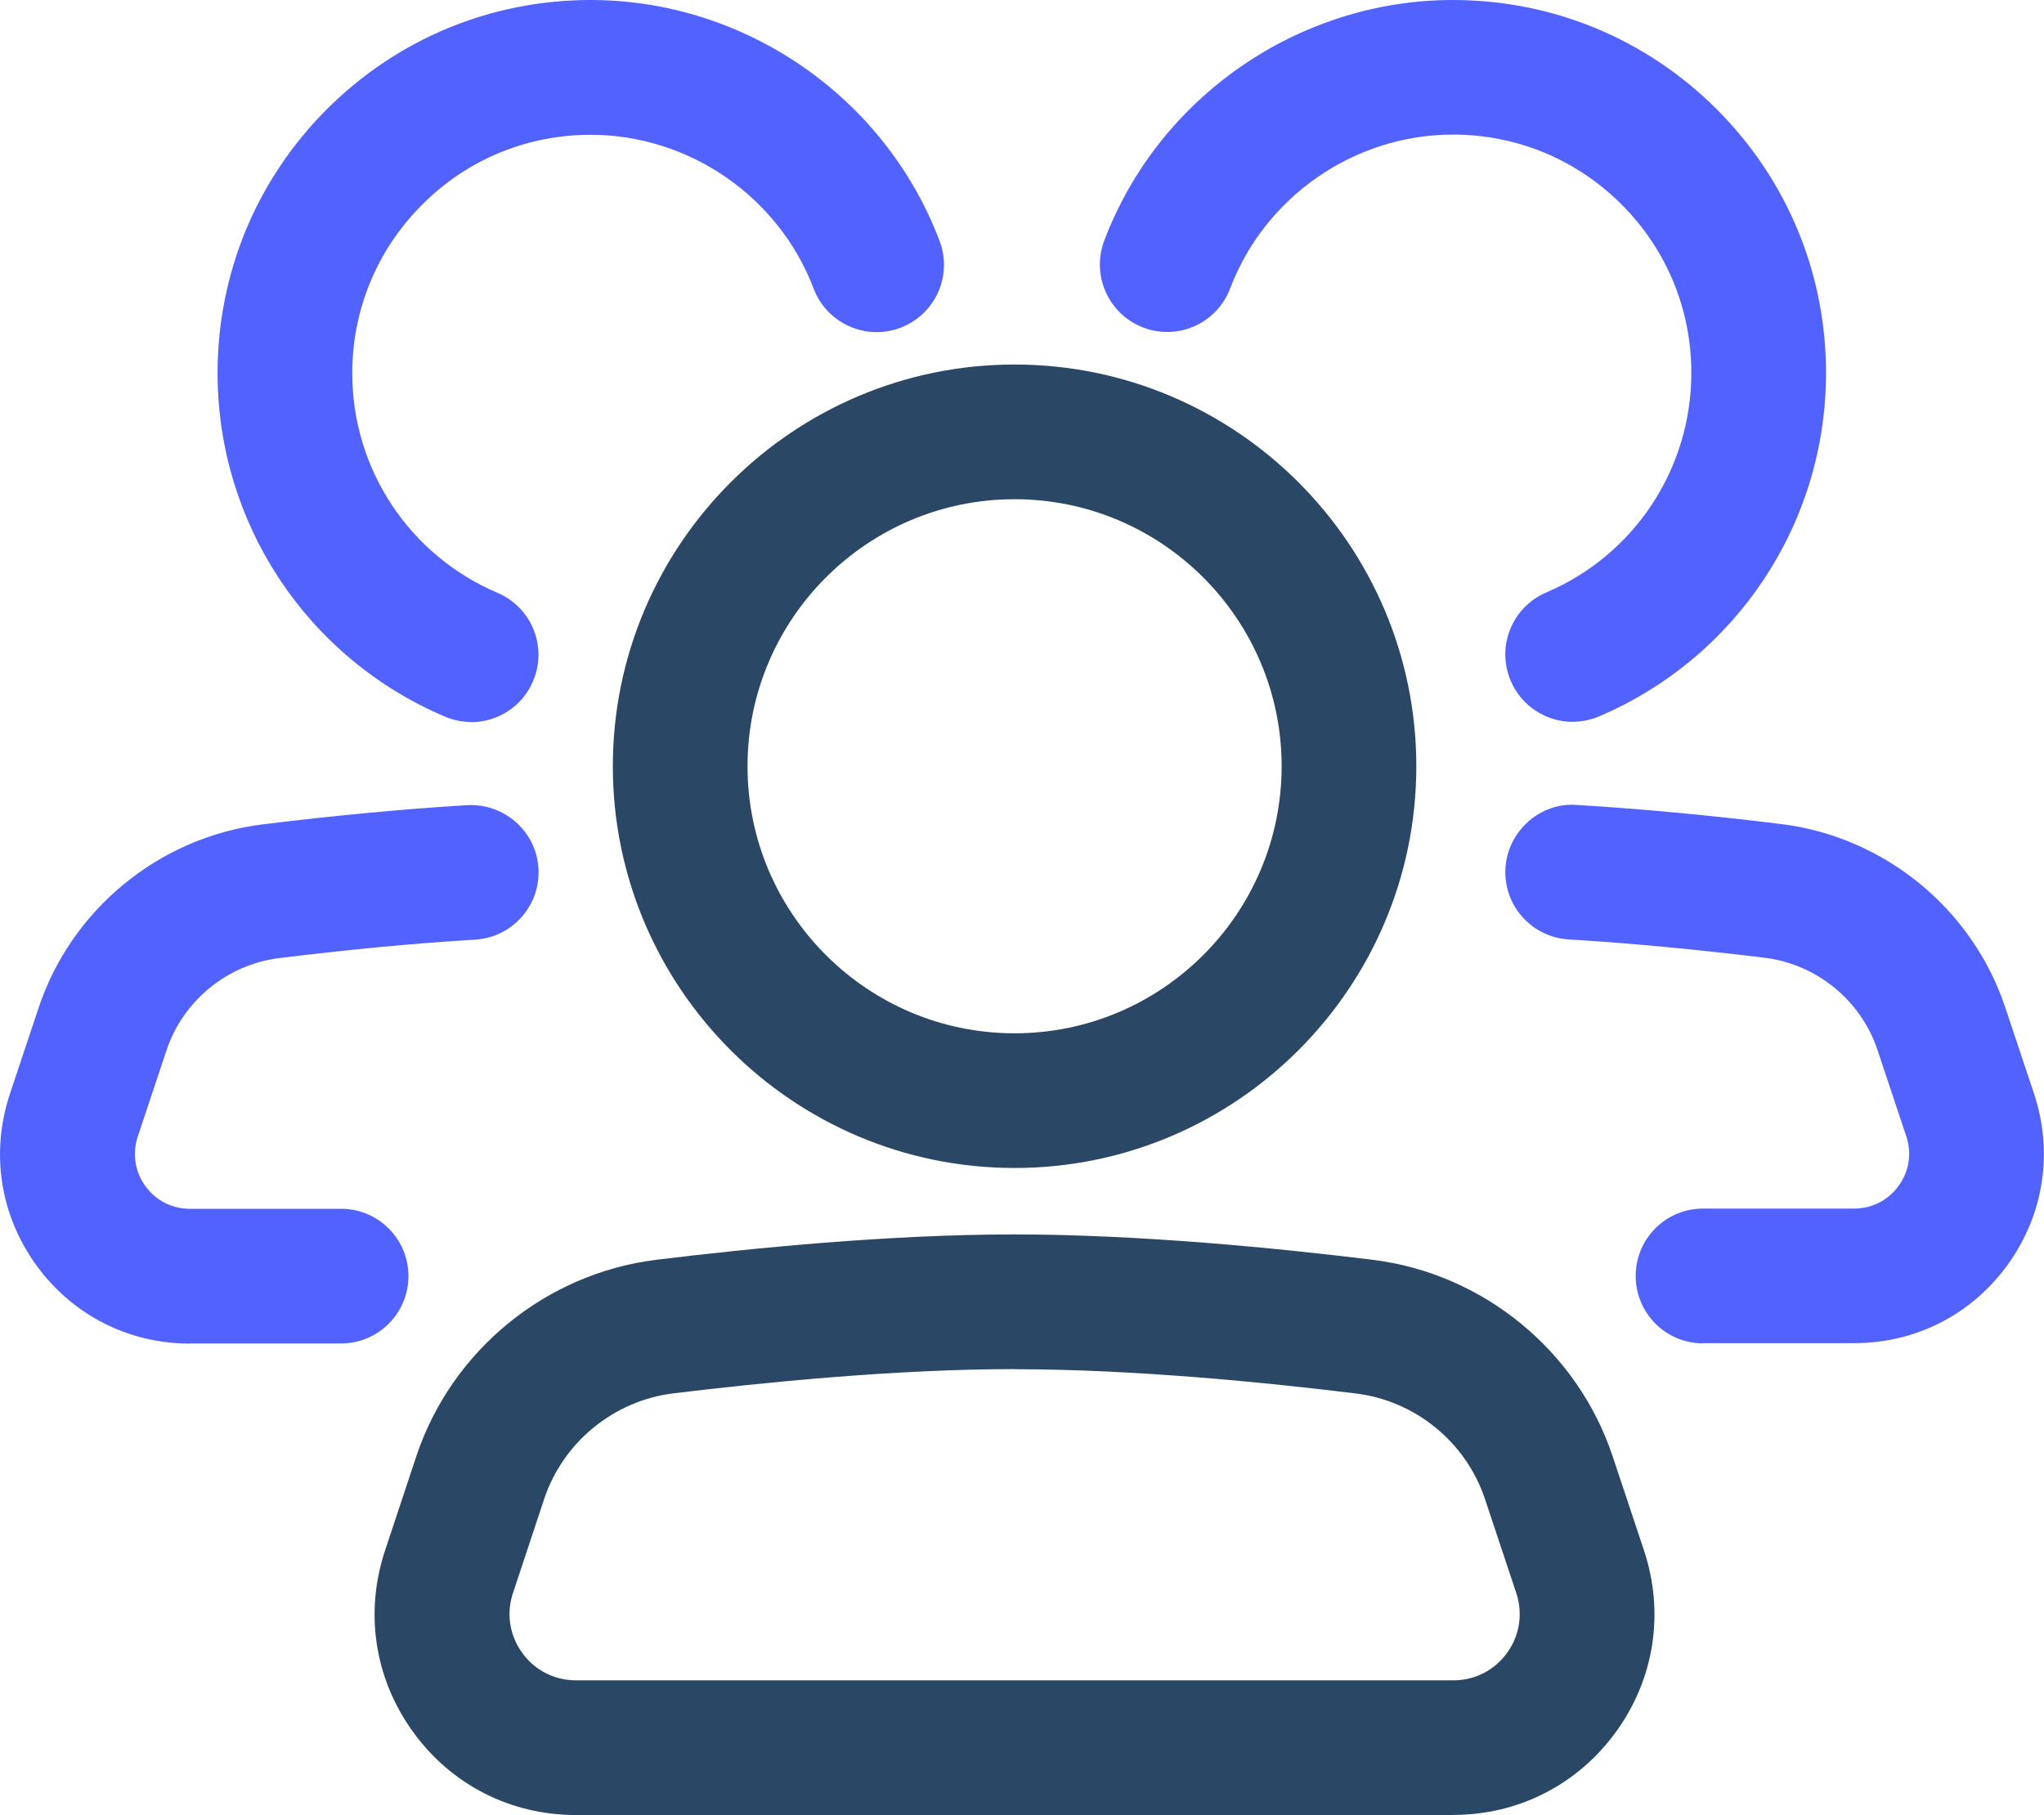
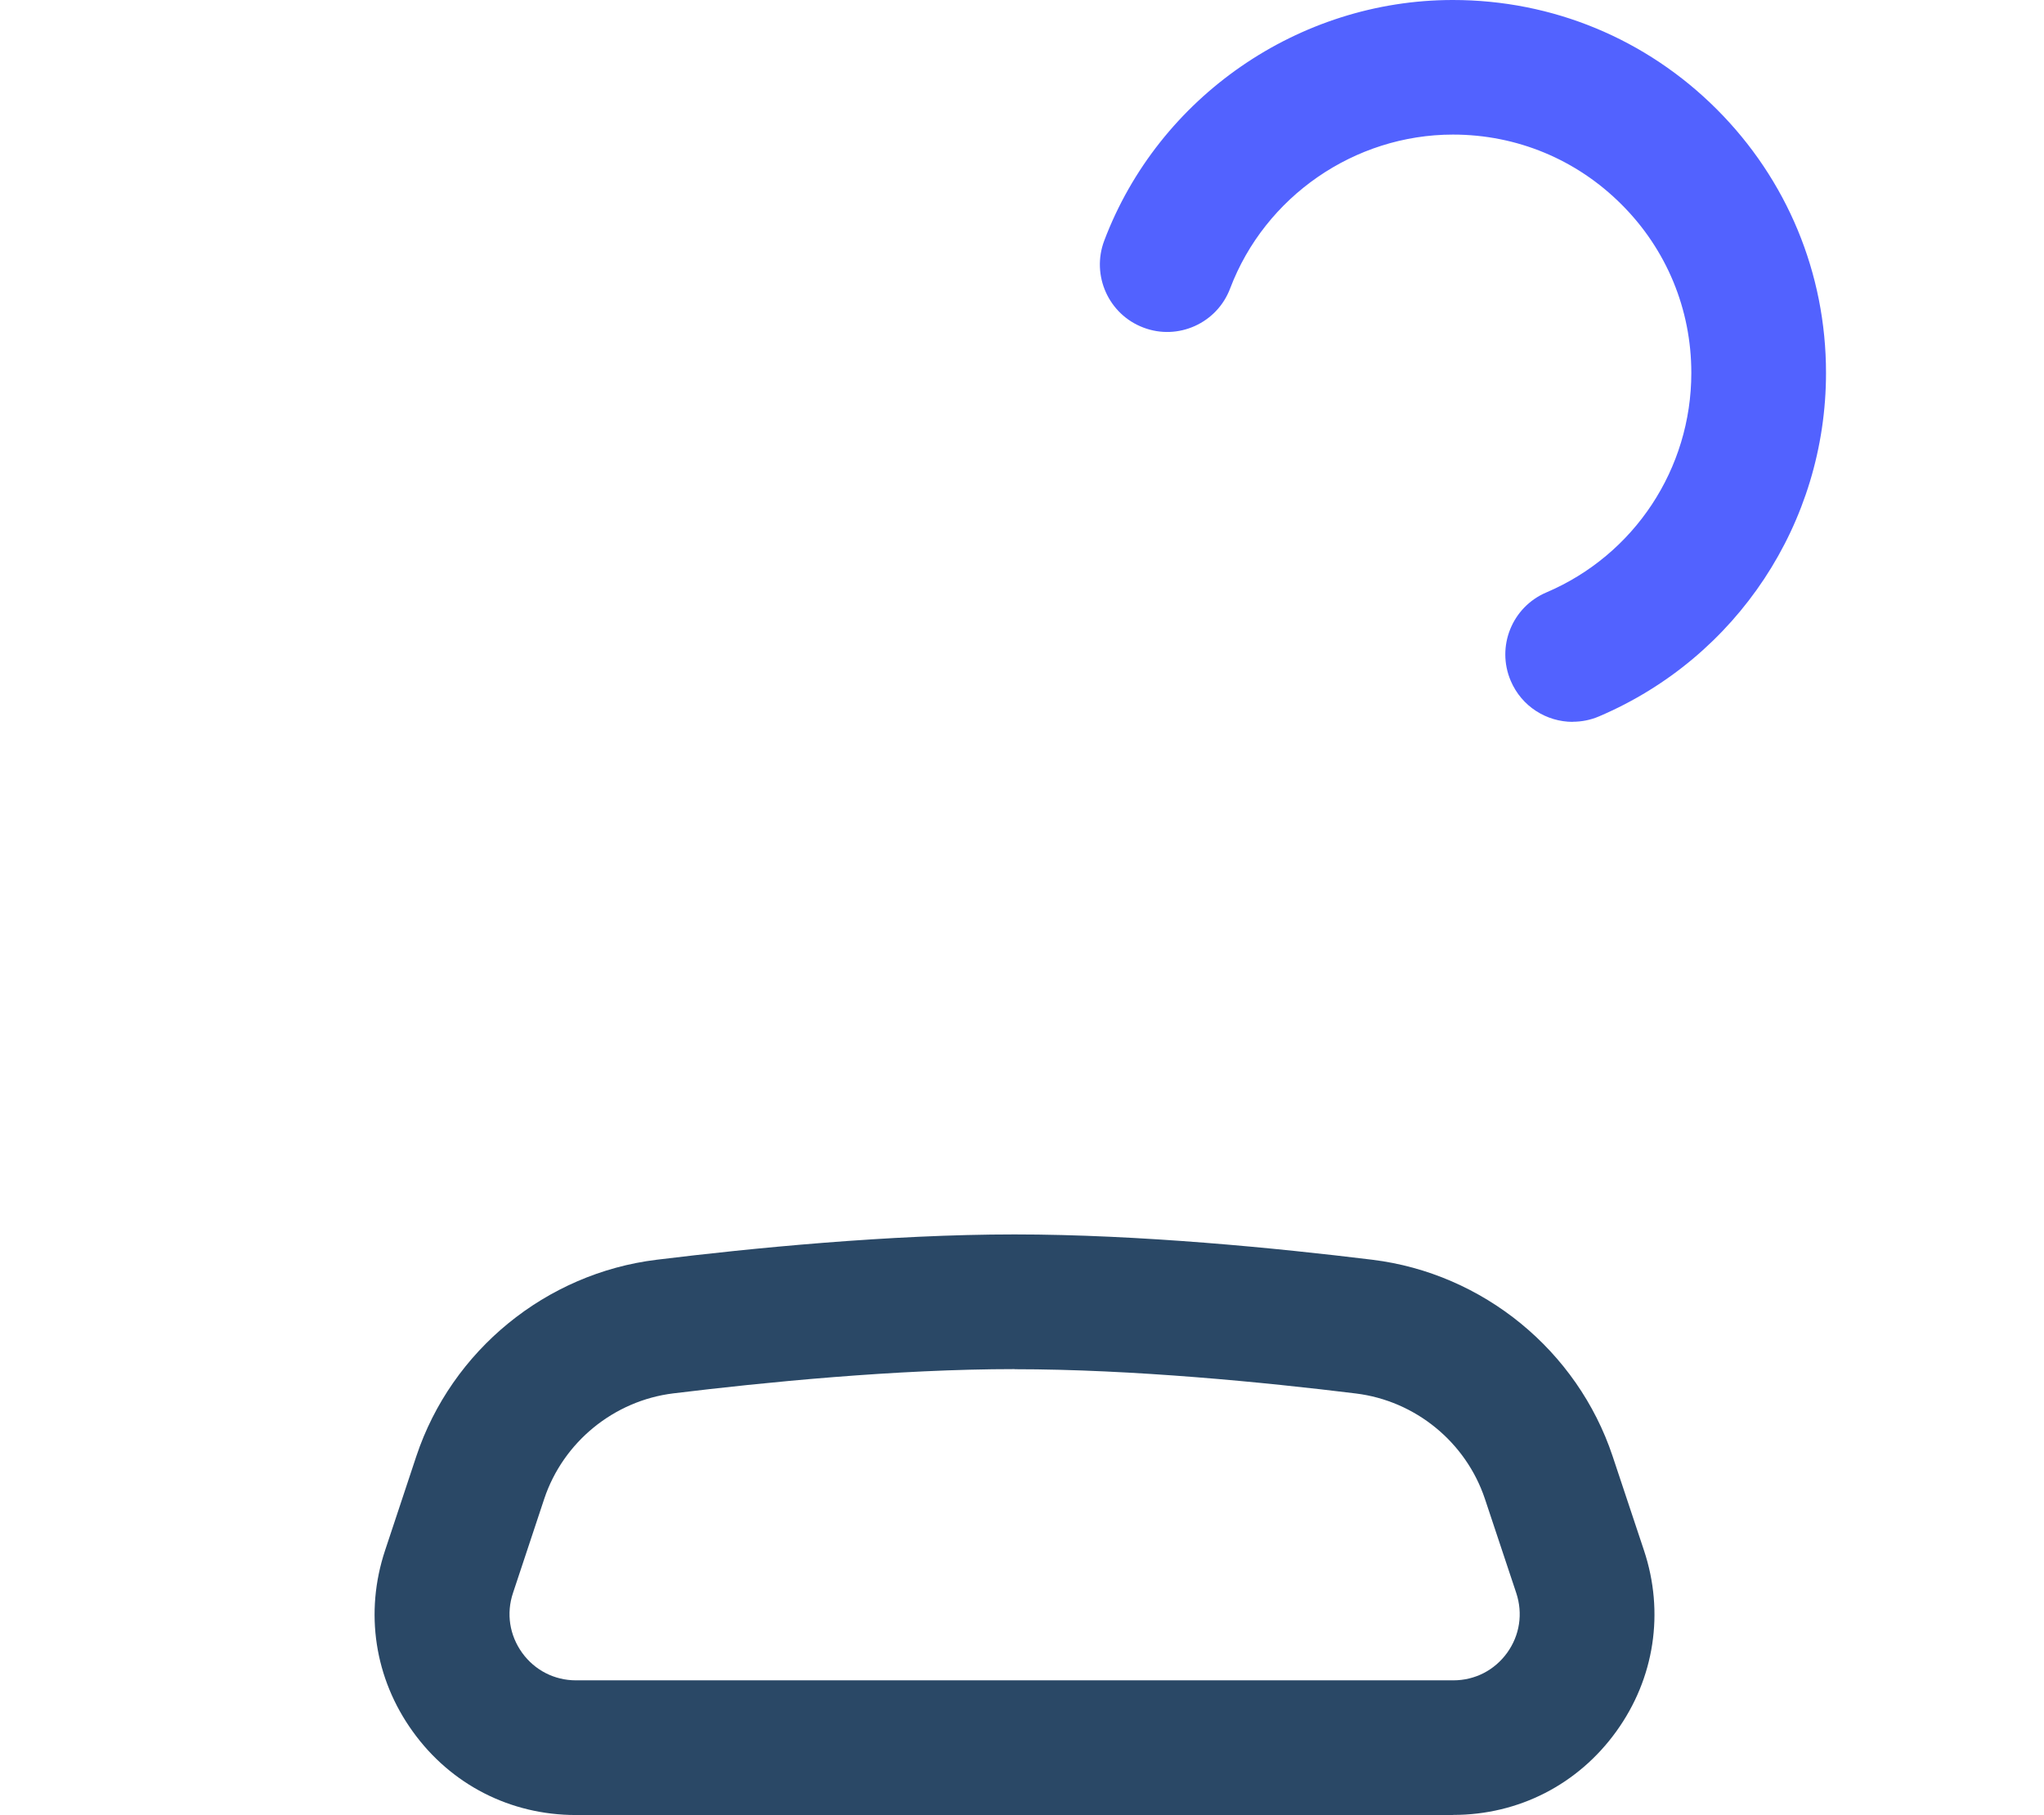
<svg xmlns="http://www.w3.org/2000/svg" id="Layer_2" viewBox="0 0 192.88 171.28">
  <defs>
    <style>.cls-1{fill:#2a4866;}.cls-2{fill:#5262ff;}</style>
  </defs>
  <g id="Layer_1-2">
    <path class="cls-1" d="M137.13,171.28H54.34c-6.18,0-11.79-2.87-15.39-7.88-3.61-5.01-4.56-11.24-2.61-17.1l2.95-8.89c3.33-9.98,12.23-17.25,22.67-18.53,8.89-1.09,21.96-2.39,33.77-2.39s24.88,1.3,33.77,2.39c10.44,1.28,19.34,8.56,22.67,18.53t0,0l2.96,8.89c1.95,5.85,1,12.09-2.61,17.09-3.61,5.01-9.22,7.88-15.39,7.88Zm-41.39-42.08c-11.17,0-23.68,1.25-32.21,2.29-5.6,.69-10.38,4.59-12.17,9.94l-2.95,8.89c-.65,1.94-.33,3.99,.86,5.65,1.19,1.65,3.05,2.6,5.08,2.6h82.79c2.04,0,3.89-.95,5.08-2.6,1.19-1.65,1.5-3.71,.86-5.64l-2.96-8.89c-1.79-5.35-6.56-9.25-12.17-9.94-8.53-1.05-21.05-2.29-32.21-2.29Z" />
-     <path class="cls-1" d="M95.74,110.22c-20.91,0-37.91-17.01-37.91-37.91s17.01-37.91,37.91-37.91,37.91,17.01,37.91,37.91-17.01,37.91-37.91,37.91Zm0-63.11c-13.9,0-25.2,11.31-25.2,25.2s11.3,25.2,25.2,25.2,25.2-11.31,25.2-25.2-11.3-25.2-25.2-25.2Z" />
-     <path class="cls-2" d="M160.71,126.77c-3.51,0-6.36-2.84-6.36-6.36s2.84-6.36,6.36-6.36h14.26c1.68,0,3.22-.79,4.2-2.16,.99-1.37,1.25-3.07,.71-4.67l-2.71-8.13c-1.56-4.69-5.75-8.11-10.66-8.71-6.55-.8-12.77-1.38-18.48-1.73-3.51-.21-6.18-3.22-5.97-6.73,.21-3.51,3.31-6.23,6.72-5.96,5.98,.36,12.46,.96,19.27,1.8,9.75,1.19,18.07,7.99,21.17,17.3l2.71,8.12c1.84,5.52,.95,11.4-2.45,16.13-3.4,4.73-8.69,7.44-14.52,7.44h-14.26Z" />
    <path class="cls-2" d="M148.41,68.12c-2.47,0-4.82-1.45-5.85-3.87-1.38-3.23,.12-6.96,3.35-8.34,8.32-3.54,13.69-11.68,13.69-20.72,0-6.01-2.34-11.66-6.59-15.9-4.25-4.25-9.89-6.59-15.9-6.59h0c-9.29,0-17.74,5.84-21.03,14.52-1.24,3.29-4.93,4.94-8.19,3.69-3.28-1.24-4.93-4.92-3.69-8.2C109.33,9.14,122.56,0,137.09,0h.01c9.4,0,18.24,3.66,24.89,10.3,6.65,6.65,10.32,15.49,10.32,24.89,0,14.14-8.4,26.86-21.41,32.41-.81,.35-1.66,.51-2.5,.51Z" />
-     <path class="cls-2" d="M17.91,126.79c-5.82,0-11.1-2.71-14.51-7.43C0,114.64-.9,108.77,.93,103.24l2.71-8.13c3.1-9.32,11.41-16.12,21.17-17.32,6.84-.84,13.32-1.45,19.27-1.81,3.49-.18,6.52,2.45,6.73,5.96,.21,3.5-2.46,6.52-5.96,6.73-5.69,.34-11.91,.93-18.48,1.74-4.92,.6-9.1,4.02-10.66,8.71l-2.71,8.13c-.53,1.6-.27,3.31,.71,4.67,.99,1.37,2.52,2.15,4.2,2.15h14.27c3.51,0,6.36,2.84,6.36,6.35s-2.84,6.36-6.36,6.36h-14.27Z" />
-     <path class="cls-2" d="M44.46,68.13c-.83,0-1.68-.16-2.49-.51-13.02-5.54-21.43-18.25-21.44-32.4,0-9.4,3.66-18.25,10.3-24.9C37.48,3.67,46.33,0,55.73,0h0C70.27,0,83.51,9.13,88.66,22.73c1.25,3.28-.4,6.95-3.69,8.2-3.25,1.24-6.95-.41-8.19-3.69-3.3-8.69-11.76-14.52-21.05-14.52h0c-6.01,0-11.66,2.34-15.9,6.6-4.25,4.25-6.59,9.9-6.59,15.91,0,9.04,5.38,17.17,13.7,20.71,3.23,1.37,4.74,5.11,3.36,8.34-1.02,2.42-3.38,3.87-5.85,3.87Z" />
  </g>
</svg>